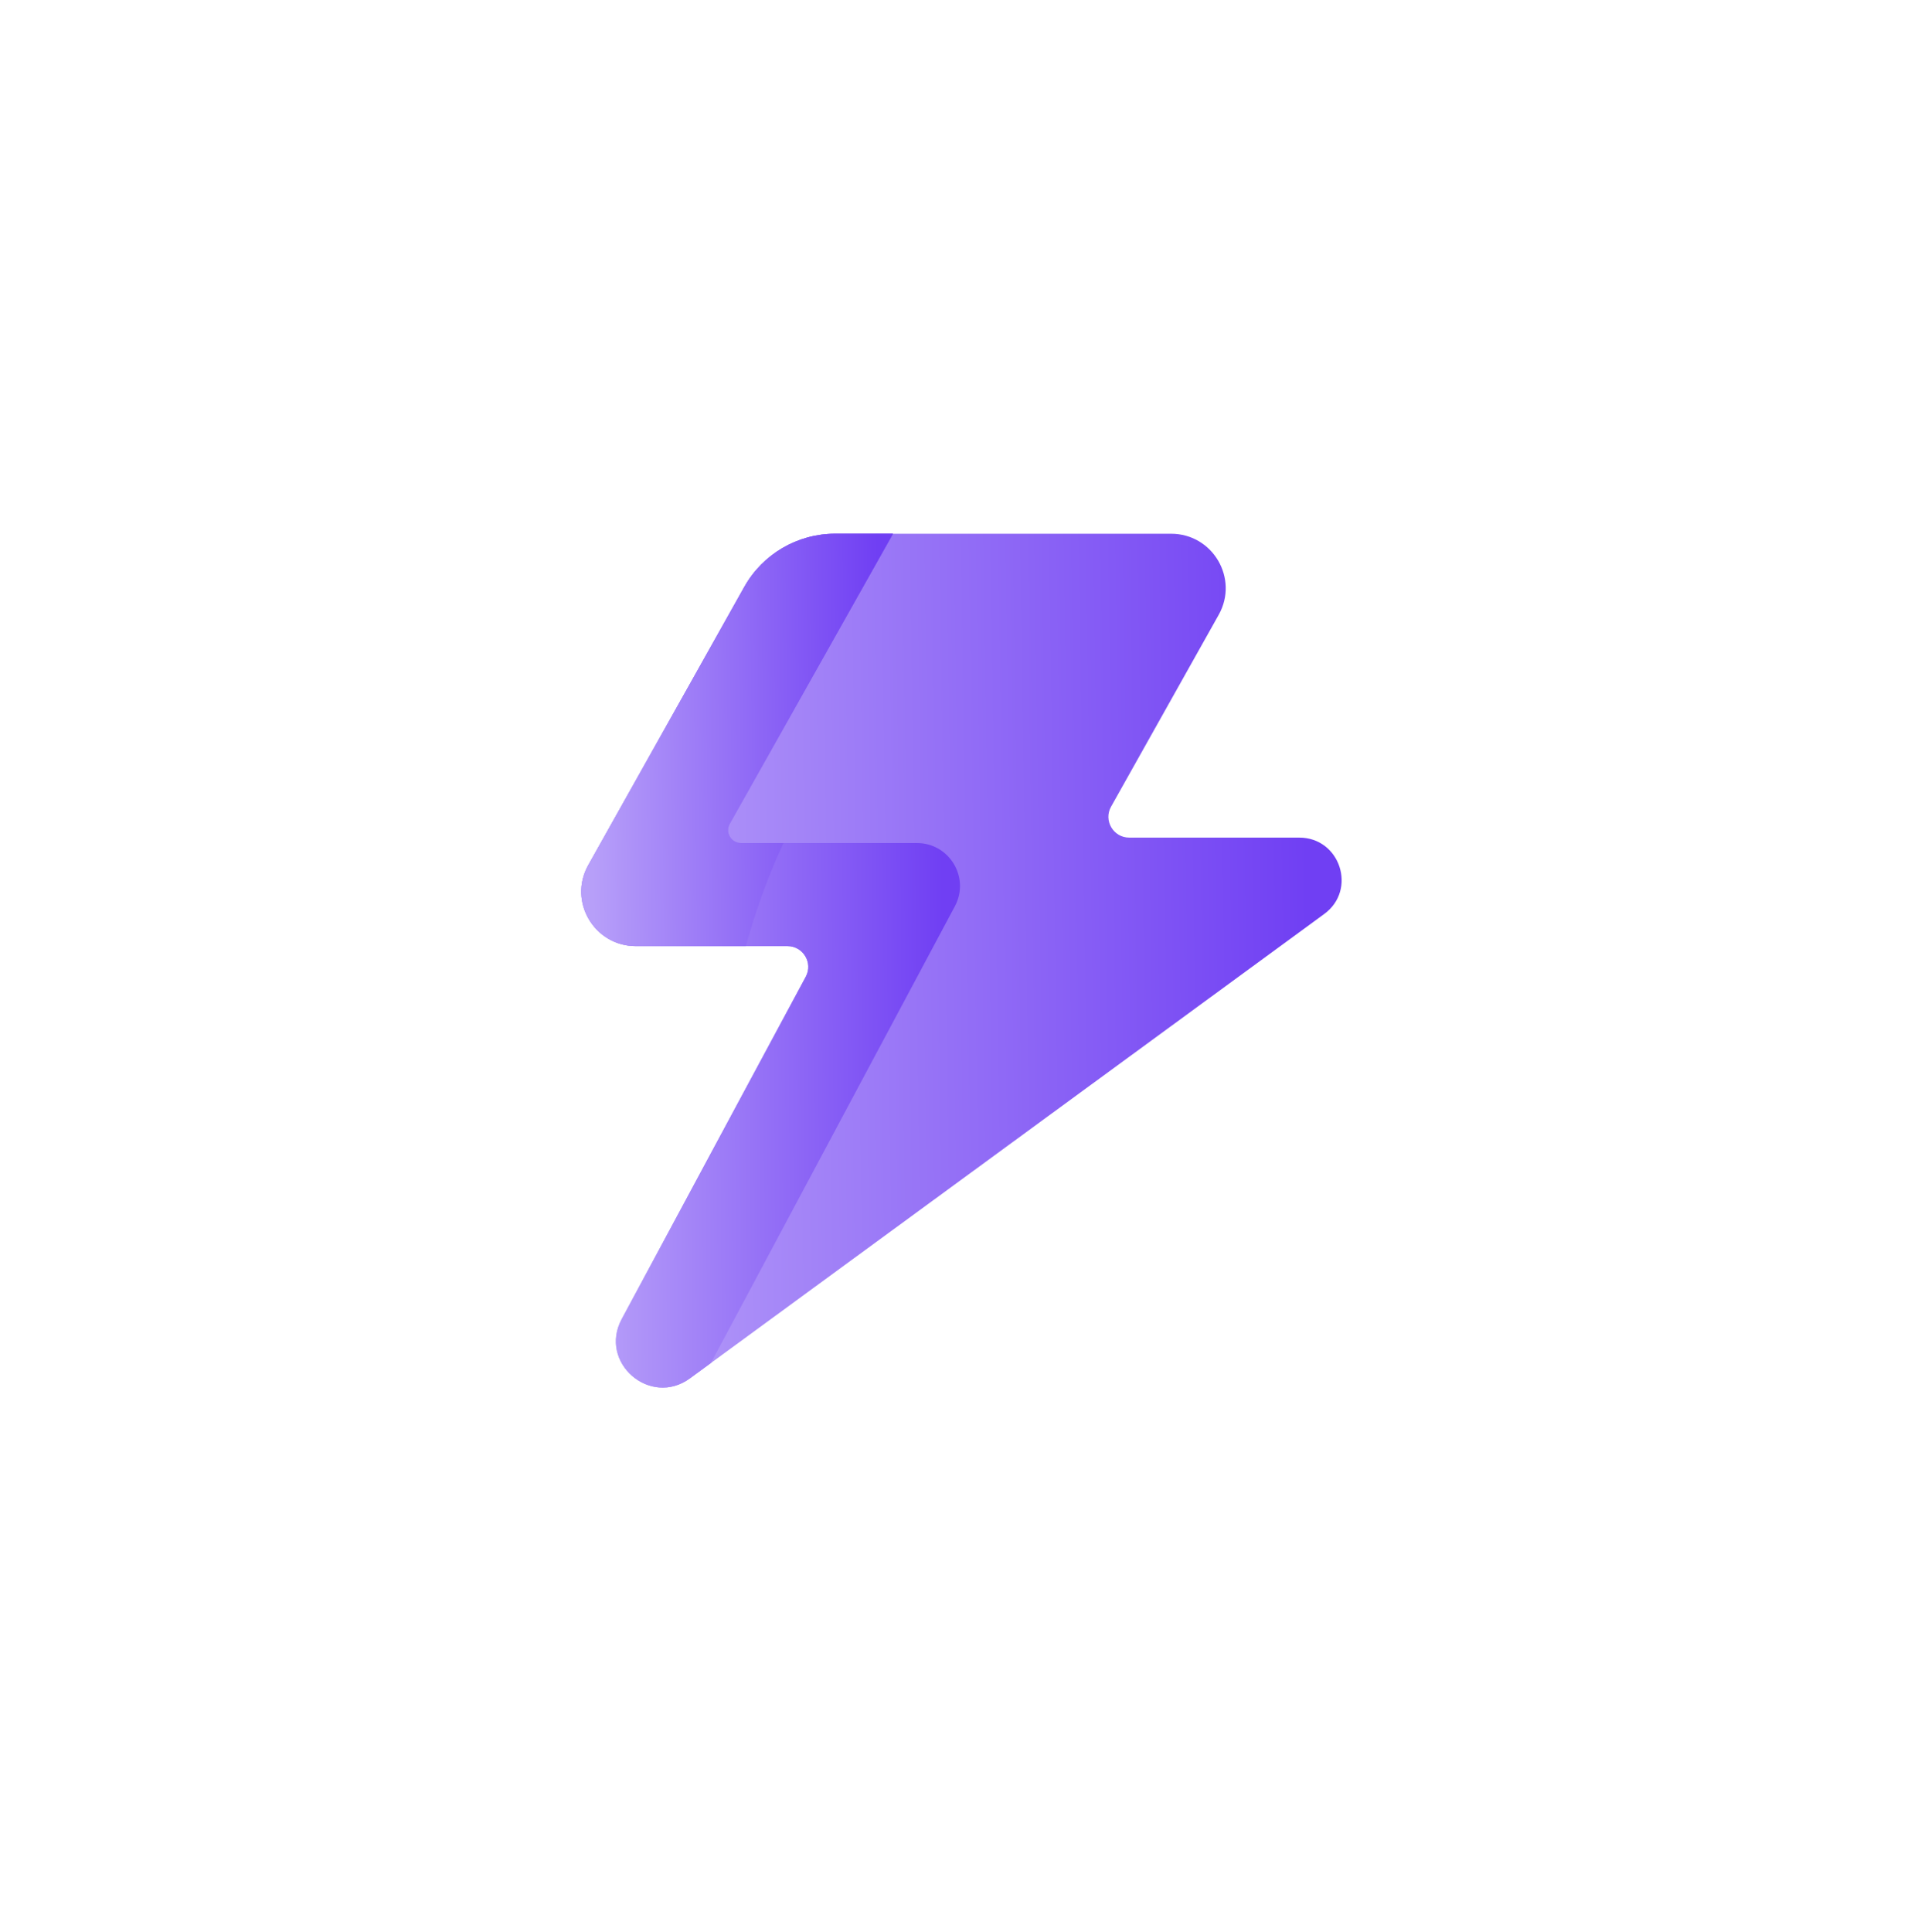
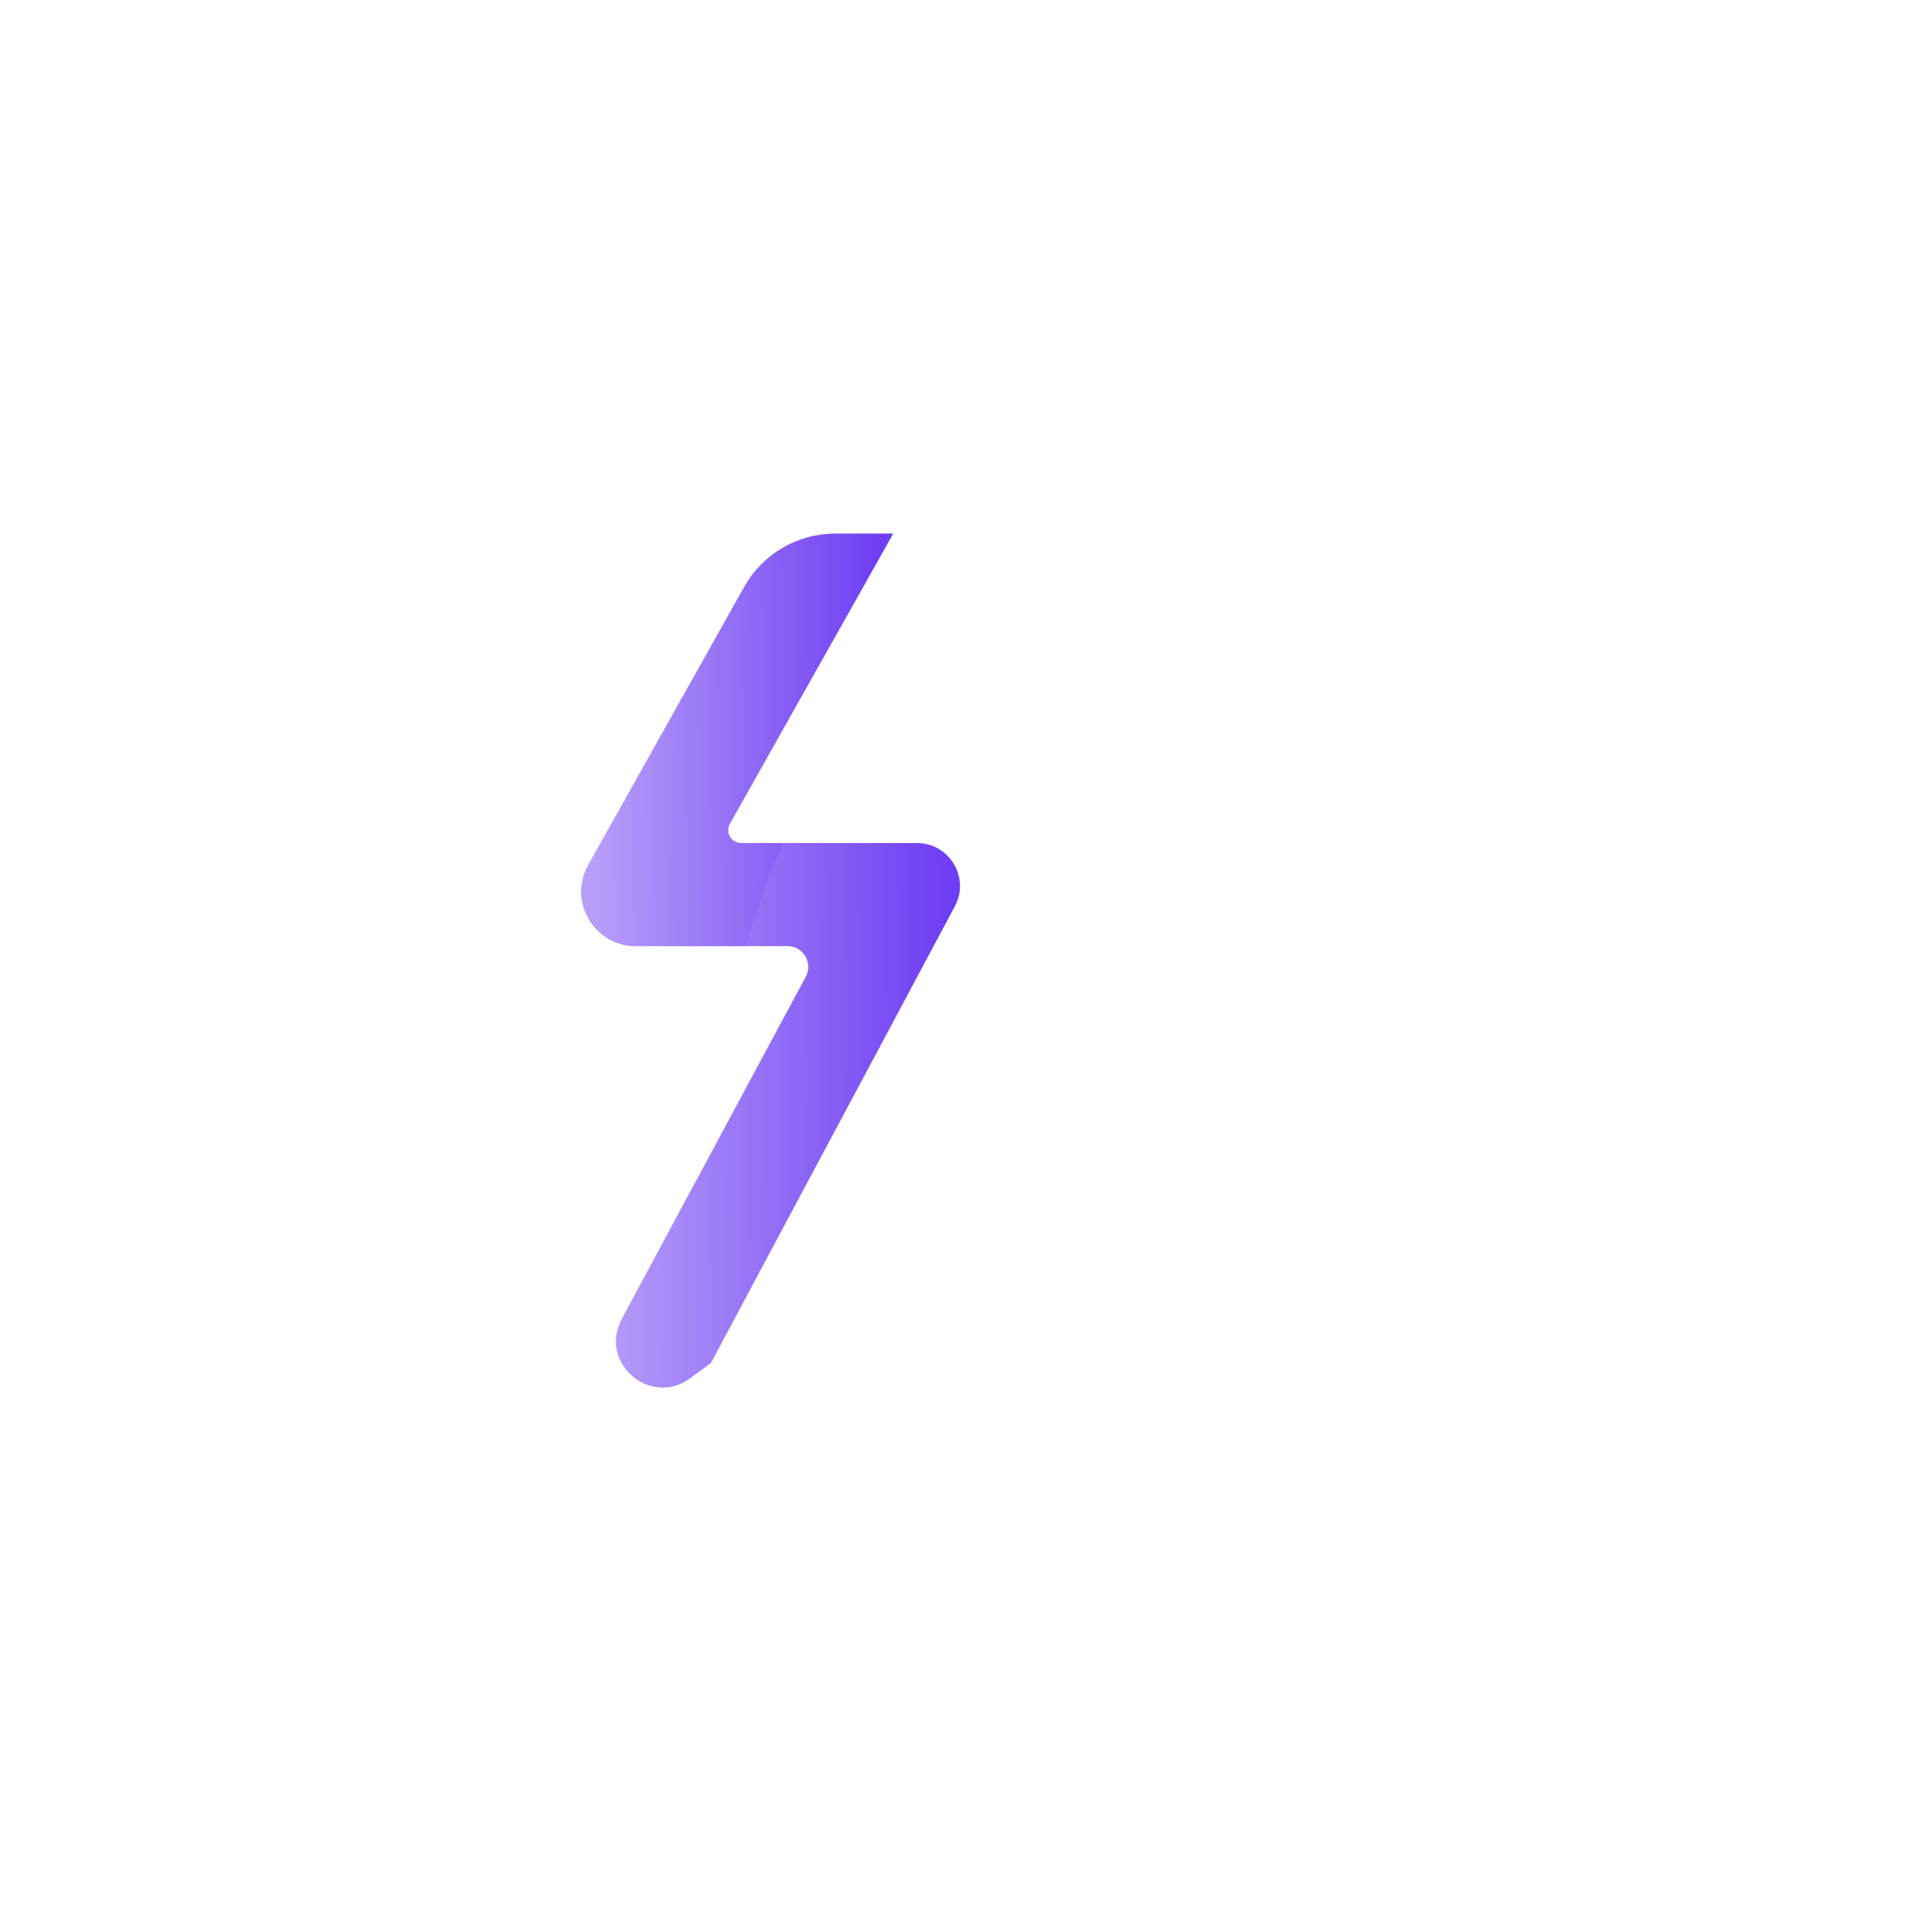
<svg xmlns="http://www.w3.org/2000/svg" width="180" height="181" viewBox="0 0 180 181" fill="none">
  <g clip-path="url(#clip0)">
-     <path d="M121.737 78.475H105.811C104.321 78.475 103.381 76.875 104.109 75.577L114.194 57.6C116.102 54.2 113.639 50.006 109.734 50.006H78.248C74.72 50.006 71.468 51.909 69.744 54.981L55.12 81.048C53.212 84.449 55.675 88.643 59.58 88.643H73.784C75.258 88.643 76.199 90.213 75.502 91.51L58.254 123.587C56.065 127.657 60.921 131.867 64.654 129.135L124.084 85.63C127.178 83.367 125.573 78.475 121.737 78.475Z" fill="url(#paint0_linear)" />
    <path d="M73.784 88.642C75.258 88.642 76.199 90.213 75.502 91.509L58.254 123.587C56.065 127.657 60.921 131.867 64.654 129.135L66.61 127.703L89.475 84.905C90.908 82.223 88.961 78.984 85.915 78.984H69.43C68.508 78.984 67.925 77.993 68.377 77.19C71.171 72.224 79.098 58.13 83.676 50.006H78.248C74.72 50.006 71.467 51.909 69.744 54.981L55.12 81.048C53.212 84.449 55.675 88.642 59.58 88.642H73.784Z" fill="url(#paint1_linear)" />
    <path d="M69.744 54.981L55.12 81.048C53.212 84.449 55.675 88.642 59.58 88.642H69.888C70.909 84.972 72.112 81.772 73.412 78.985H69.43C68.508 78.985 67.925 77.993 68.377 77.19C71.171 72.224 79.098 58.13 83.676 50.006H78.248C74.72 50.006 71.468 51.909 69.744 54.981Z" fill="url(#paint2_linear)" />
  </g>
  <defs>
    <linearGradient id="paint0_linear" x1="122.192" y1="62.266" x2="56.225" y2="63.265" gradientUnits="userSpaceOnUse">
      <stop stop-color="#703FF3" />
      <stop offset="1" stop-color="#B79FF9" />
    </linearGradient>
    <linearGradient id="paint1_linear" x1="88.201" y1="62.266" x2="55.334" y2="62.514" gradientUnits="userSpaceOnUse">
      <stop stop-color="#703FF3" />
      <stop offset="1" stop-color="#B79FF9" />
    </linearGradient>
    <linearGradient id="paint2_linear" x1="82.232" y1="55.927" x2="55.183" y2="56.275" gradientUnits="userSpaceOnUse">
      <stop stop-color="#703FF3" />
      <stop offset="1" stop-color="#B79FF9" />
    </linearGradient>
    <clipPath id="clip0">
      <rect width="80" height="80" fill="white" transform="translate(50 50.006)" />
    </clipPath>
  </defs>
</svg>